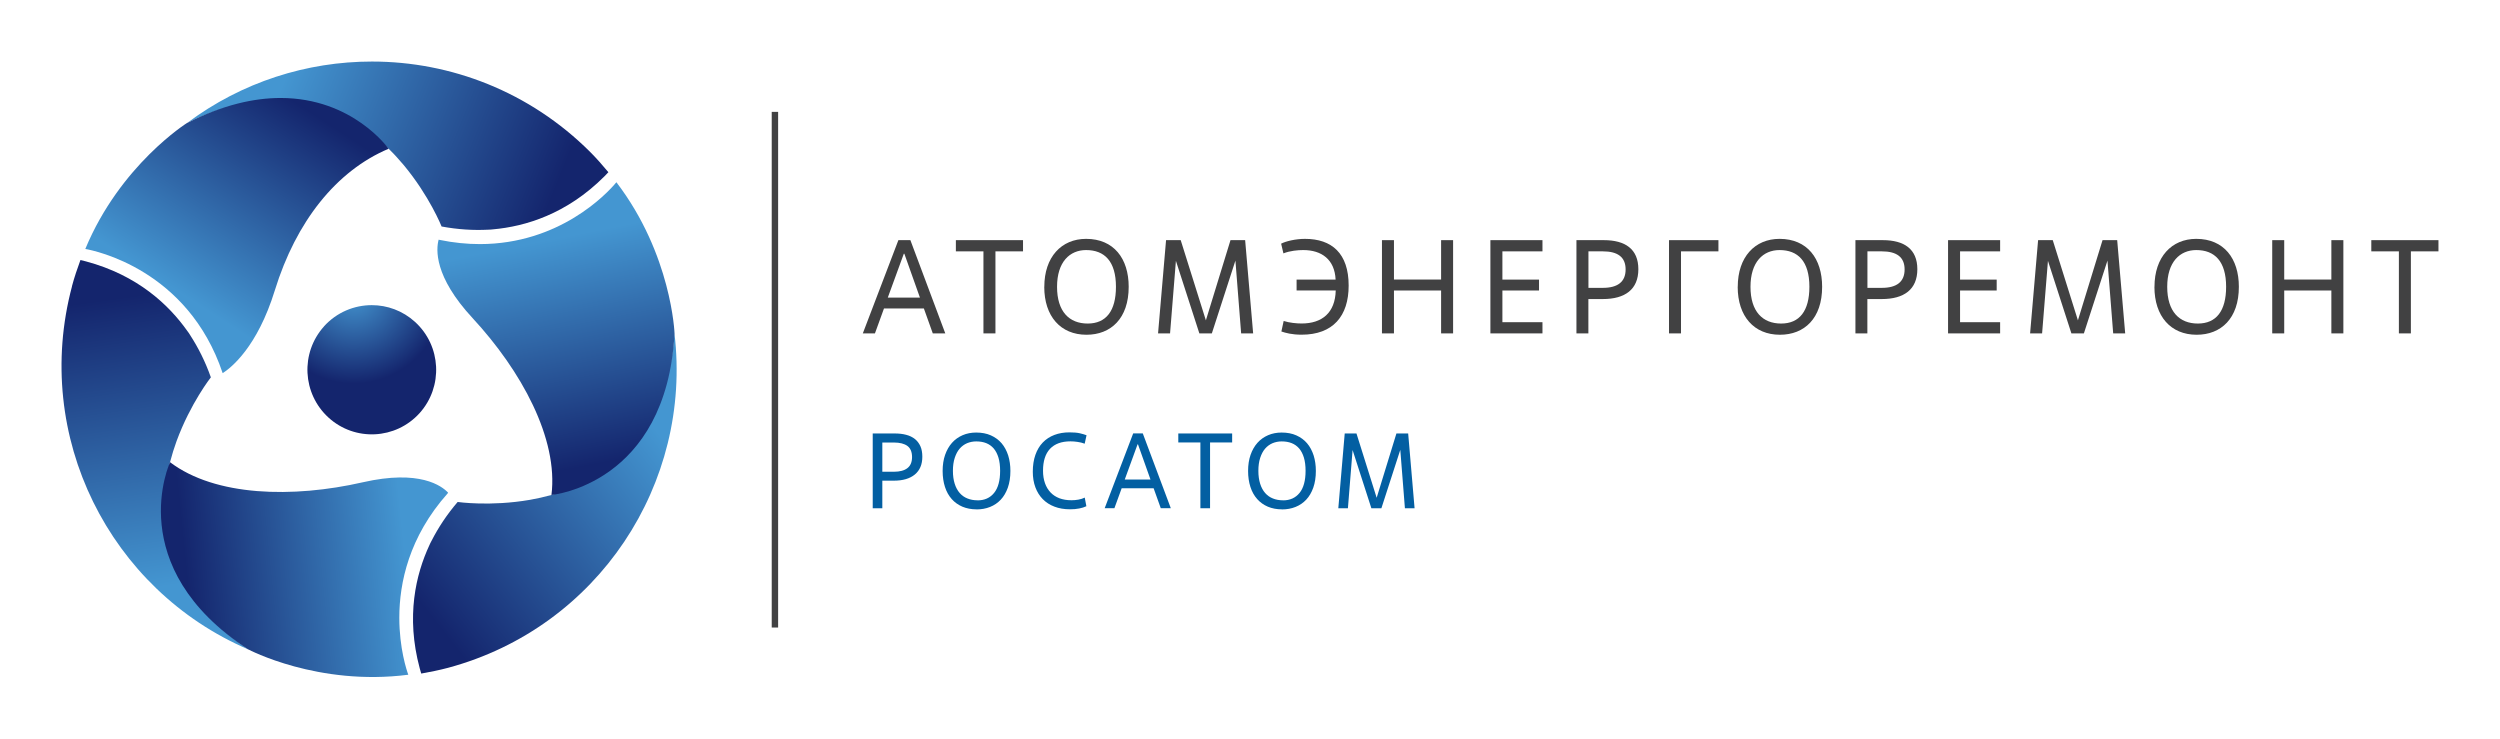
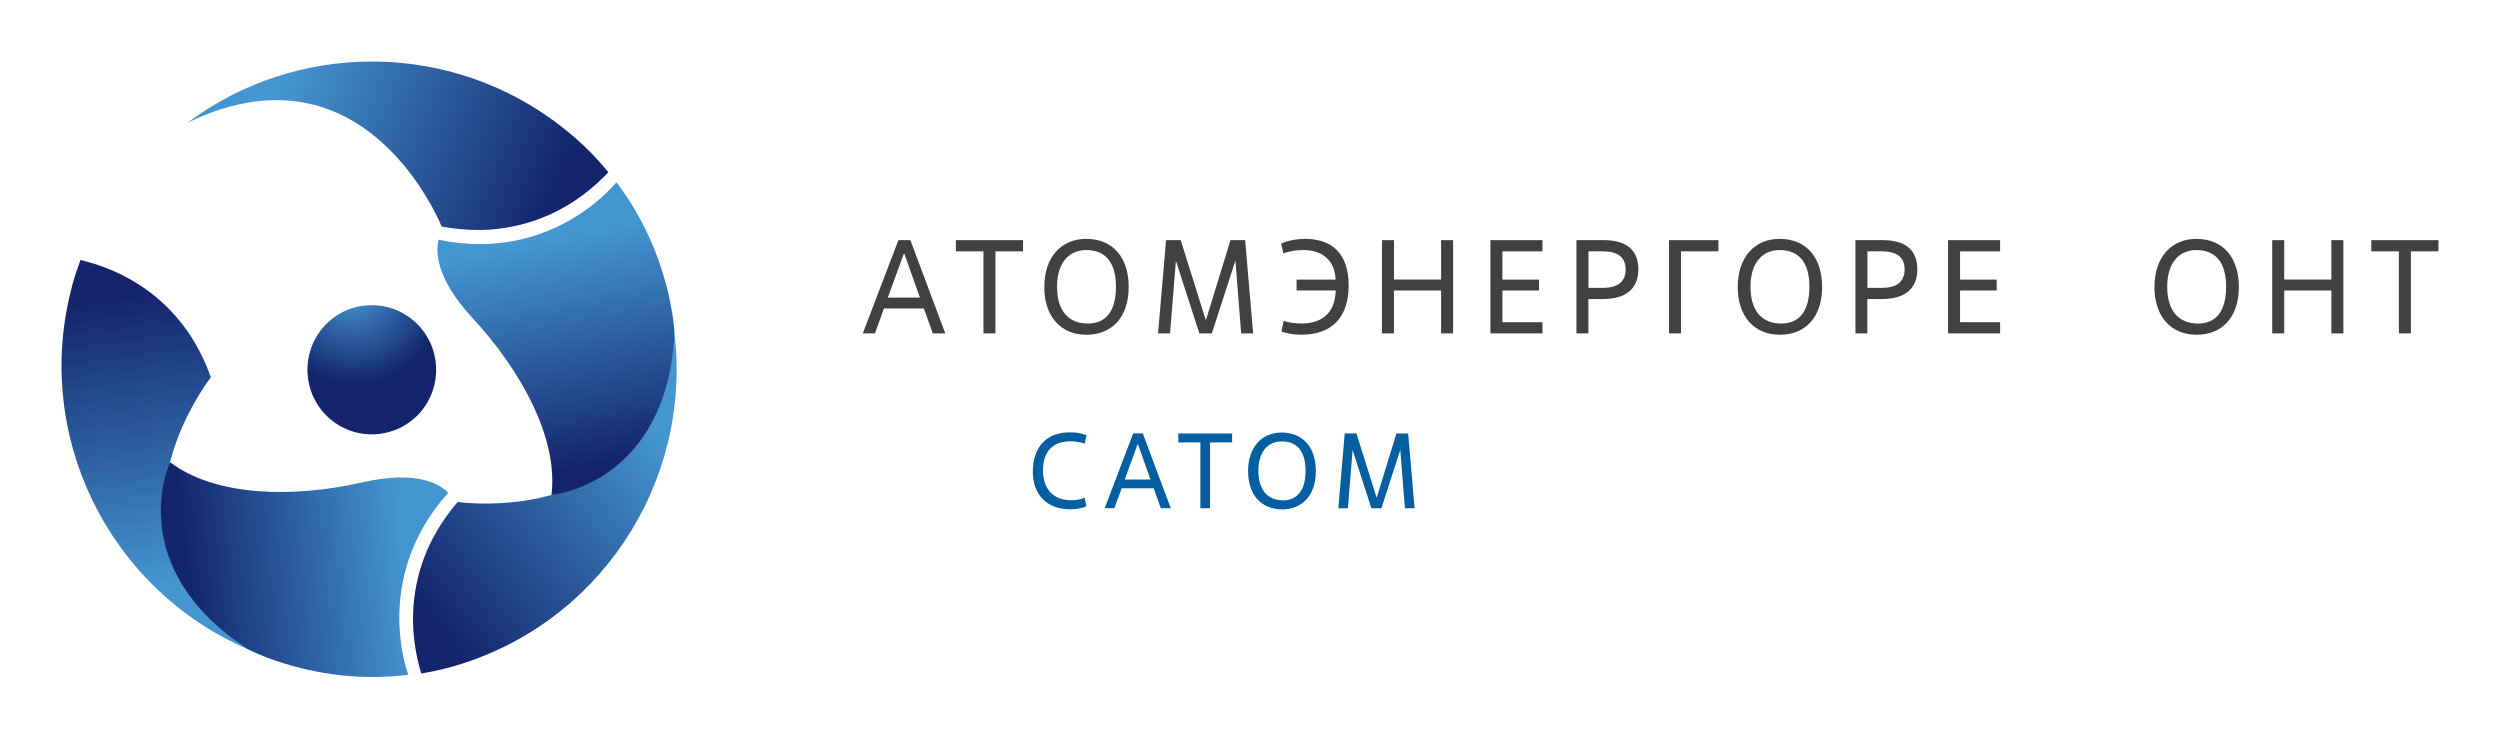
<svg xmlns="http://www.w3.org/2000/svg" viewBox="0 0 406.2 120">
  <defs>
    <style> .cls-1 { fill: url(#linear-gradient); } .cls-1, .cls-2, .cls-3, .cls-4, .cls-5, .cls-6, .cls-7, .cls-8, .cls-9 { stroke-width: 0px; } .cls-2 { fill: url(#linear-gradient-6); } .cls-3 { fill: url(#linear-gradient-5); } .cls-4 { fill: #414142; } .cls-5 { fill: url(#linear-gradient-2); } .cls-6 { fill: url(#linear-gradient-3); } .cls-7 { fill: url(#radial-gradient); } .cls-8 { fill: #035fa2; } .cls-9 { fill: url(#linear-gradient-4); } </style>
    <radialGradient id="radial-gradient" cx="-843.11" cy="2916.91" fx="-843.11" fy="2916.91" r="2.22" gradientTransform="translate(5626.86 19450.9) rotate(.06) scale(6.63 -6.65)" gradientUnits="userSpaceOnUse">
      <stop offset="0" stop-color="#4496d1" />
      <stop offset="1" stop-color="#14256d" />
    </radialGradient>
    <linearGradient id="linear-gradient" x1="46.03" y1="4268.64" x2="90.1" y2="4250.89" gradientTransform="translate(0 4282) scale(1 -1)" gradientUnits="userSpaceOnUse">
      <stop offset="0" stop-color="#4496d1" />
      <stop offset="1" stop-color="#14256d" />
    </linearGradient>
    <linearGradient id="linear-gradient-2" x1="26.83" y1="4186.7" x2="20.17" y2="4233.73" gradientTransform="translate(0 4282) scale(1 -1)" gradientUnits="userSpaceOnUse">
      <stop offset="0" stop-color="#4496d1" />
      <stop offset="1" stop-color="#14256d" />
    </linearGradient>
    <linearGradient id="linear-gradient-3" x1="107.51" y1="4210.99" x2="70.11" y2="4181.7" gradientTransform="translate(0 4282) scale(1 -1)" gradientUnits="userSpaceOnUse">
      <stop offset="0" stop-color="#4496d1" />
      <stop offset="1" stop-color="#14256d" />
    </linearGradient>
    <linearGradient id="linear-gradient-4" x1="28.41" y1="4234.91" x2="48.21" y2="4265.3" gradientTransform="translate(0 4282) scale(1 -1)" gradientUnits="userSpaceOnUse">
      <stop offset="0" stop-color="#4496d1" />
      <stop offset="1" stop-color="#14256d" />
    </linearGradient>
    <linearGradient id="linear-gradient-5" x1="65.88" y1="4191.56" x2="30.35" y2="4187.94" gradientTransform="translate(0 4282) scale(1 -1)" gradientUnits="userSpaceOnUse">
      <stop offset="0" stop-color="#4496d1" />
      <stop offset="1" stop-color="#14256d" />
    </linearGradient>
    <linearGradient id="linear-gradient-6" x1="88.76" y1="4242.96" x2="96" y2="4206.39" gradientTransform="translate(0 4282) scale(1 -1)" gradientUnits="userSpaceOnUse">
      <stop offset="0" stop-color="#4496d1" />
      <stop offset="1" stop-color="#14256d" />
    </linearGradient>
  </defs>
  <g id="_лого" data-name="лого">
    <g>
-       <path class="cls-4" d="m125.39,101.96h1.04V18.18h-1.04v83.78Z" />
-       <path class="cls-8" d="m143.36,76.65h1.87c.97,0,1.71-.2,2.21-.59.5-.39.75-.99.75-1.8s-.25-1.43-.75-1.8c-.5-.37-1.24-.56-2.21-.56h-1.87v4.75Zm0,5.93h-1.56v-12.15h3.57c.69,0,1.32.07,1.87.22.55.14,1.02.37,1.41.68.39.31.69.71.9,1.18.21.47.31,1.04.31,1.7,0,1.26-.41,2.22-1.22,2.89-.82.67-1.95,1-3.41,1h-1.87v4.48Z" />
-       <path class="cls-8" d="m158.82,81.3c1.15,0,2.04-.4,2.7-1.21.65-.8.98-2,.98-3.58,0-.83-.09-1.55-.27-2.15-.18-.6-.44-1.1-.77-1.49-.34-.39-.74-.68-1.22-.87-.48-.19-1.02-.28-1.62-.28-.53,0-1.03.1-1.49.29-.46.2-.86.49-1.2.88-.34.39-.6.89-.8,1.49-.2.6-.3,1.31-.3,2.12s.1,1.5.29,2.1c.19.6.46,1.1.81,1.5.35.4.77.7,1.26.89.49.2,1.04.3,1.64.3Zm-.16,1.46c-.84,0-1.61-.15-2.28-.43-.68-.29-1.26-.7-1.74-1.24-.48-.54-.85-1.19-1.1-1.97-.25-.77-.38-1.64-.38-2.6s.13-1.84.4-2.61c.27-.77.64-1.42,1.12-1.96.48-.54,1.06-.95,1.73-1.24.67-.29,1.41-.43,2.2-.43.9,0,1.7.15,2.39.46.69.31,1.27.73,1.74,1.28.47.55.82,1.21,1.07,1.98.24.77.36,1.61.36,2.52,0,1.03-.14,1.93-.42,2.72-.28.78-.66,1.43-1.15,1.95-.49.52-1.06.91-1.74,1.18-.67.27-1.41.4-2.2.4Z" />
      <path class="cls-8" d="m176.52,82.25c-.34.16-.73.29-1.18.37-.45.09-.94.13-1.47.13-.95,0-1.8-.14-2.54-.43-.75-.28-1.38-.69-1.9-1.22-.52-.53-.92-1.17-1.2-1.92-.28-.75-.42-1.59-.42-2.53,0-1.03.14-1.94.42-2.74.28-.8.68-1.47,1.2-2.01.52-.54,1.15-.95,1.88-1.23.73-.28,1.55-.42,2.46-.42.69,0,1.26.05,1.69.15.43.1.8.21,1.08.32l-.3,1.37c-.38-.14-.77-.24-1.16-.29-.39-.06-.78-.09-1.16-.09-1.45,0-2.55.41-3.31,1.21-.76.81-1.14,2-1.14,3.57,0,.75.11,1.43.32,2.02.21.6.52,1.1.91,1.51.39.41.87.72,1.44.94.57.21,1.21.32,1.93.32.38,0,.77-.03,1.15-.1.39-.07.73-.18,1.03-.33l.26,1.39Z" />
      <path class="cls-8" d="m182.75,77.91h4.18l-2.03-5.71h-.07l-2.08,5.71Zm4.69,1.42h-5.19l-1.18,3.24h-1.58l4.63-12.15h1.56l4.55,12.15h-1.63l-1.16-3.24Z" />
      <path class="cls-8" d="m196.6,82.58h-1.56v-10.69h-3.59v-1.46h8.75v1.46h-3.59v10.69Z" />
      <path class="cls-8" d="m208.45,81.3c1.15,0,2.04-.4,2.7-1.21.65-.8.98-2,.98-3.58,0-.83-.09-1.55-.27-2.15-.18-.6-.44-1.1-.77-1.49-.34-.39-.74-.68-1.22-.87-.48-.19-1.02-.28-1.62-.28-.53,0-1.03.1-1.49.29-.46.2-.86.49-1.2.88-.34.39-.6.89-.8,1.49-.2.6-.3,1.31-.3,2.12s.1,1.5.29,2.1c.19.6.46,1.1.81,1.5.35.4.77.7,1.26.89.49.2,1.04.3,1.64.3Zm-.16,1.46c-.84,0-1.61-.15-2.28-.43-.68-.29-1.26-.7-1.74-1.24-.48-.54-.85-1.19-1.1-1.97-.25-.77-.38-1.64-.38-2.6s.13-1.84.4-2.61c.27-.77.64-1.42,1.12-1.96.48-.54,1.06-.95,1.73-1.24.67-.29,1.41-.43,2.2-.43.9,0,1.7.15,2.39.46.69.31,1.27.73,1.74,1.28.47.55.82,1.21,1.07,1.98.24.77.36,1.61.36,2.52,0,1.03-.14,1.93-.42,2.72-.28.78-.66,1.43-1.15,1.95-.49.52-1.06.91-1.74,1.18-.67.27-1.41.4-2.2.4Z" />
      <path class="cls-8" d="m229.83,82.58h-1.56l-.75-9.49-3.07,9.49h-1.63l-3.05-9.46-.76,9.46h-1.56l1.04-12.15h1.91l3.28,10.45,3.21-10.45h1.91l1.04,12.15Z" />
      <path class="cls-7" d="m52.65,53.03c-3.87,4.3-3.54,10.94.74,14.83,4.28,3.89,10.9,3.56,14.78-.73,3.87-4.3,3.54-10.94-.74-14.83-2-1.82-4.52-2.72-7.03-2.72-2.85,0-5.69,1.16-7.76,3.45" />
      <path class="cls-1" d="m30.42,19.96c15.41-7.47,26.09-2.32,32.72,4.2.88.86,1.69,1.75,2.43,2.63,4.21,5.05,6.18,10.01,6.18,10.01,2.69.5,5.2.64,7.54.52.15,0,.29,0,.45-.02.14-.01.27-.03.41-.04,5.18-.47,11.91-2.45,18.07-8.62.21-.21.42-.44.63-.66-.95-1.14-1.93-2.26-3-3.33-9.8-9.76-22.61-14.65-35.41-14.65-10.57,0-21.13,3.32-30.01,9.96" />
      <path class="cls-5" d="m11.7,46.52c-6.49,24.39,6.11,49.34,28.65,59-14.17-9.61-15.05-21.43-12.72-30.44.31-1.19.67-2.33,1.06-3.41,2.27-6.17,5.57-10.36,5.57-10.36-.91-2.58-2.05-4.82-3.32-6.79-.08-.13-.15-.25-.24-.38-.08-.11-.16-.22-.24-.33-3-4.25-8.08-9.09-16.5-11.34-.29-.08-.59-.15-.89-.22-.51,1.39-.99,2.8-1.38,4.26" />
      <path class="cls-6" d="m89.61,80.42c-1.19.33-2.36.59-3.49.79-6.48,1.12-11.76.35-11.76.35-1.78,2.08-3.15,4.18-4.22,6.27-.07.14-.14.26-.21.4-.06.13-.11.25-.17.37-2.19,4.72-3.83,11.55-1.57,19.96.08.29.17.58.25.88,1.46-.26,2.92-.55,4.38-.94,24.37-6.57,39.67-29.96,36.77-54.31-1.24,17.08-11.04,23.75-20,26.23" />
-       <path class="cls-9" d="m30.42,19.96s-10.88,6.81-16.56,20.49c1.49.26,16.67,3.32,22.32,20.18,1.38-.88,5.63-4.23,8.48-13.47,3.45-11.17,9.99-19.41,18.48-22.99,0,0-5.79-8.25-17.55-8.25-4.27,0-9.32,1.09-15.17,4.05" />
      <path class="cls-3" d="m40.35,105.52s11.32,6.01,25.99,4.11c-.27-.73-1.46-4.3-1.46-9.26,0-5.66,1.57-13.15,7.86-20.21l.07-.11c-1.03-1.1-4.62-3.8-13.86-1.69-11.39,2.6-23.97,2.3-31.32-3.26,0,0-7.9,16.97,12.72,30.44" />
      <path class="cls-2" d="m77.97,39.66c-2.07,0-4.27-.21-6.59-.69l-.11-.03c-.42,1.56-.77,5.96,5.5,12.73,7.94,8.57,13.97,19.61,12.83,28.75,0,0,18.65-1.65,20-26.23,0,0-.46-12.82-9.45-24.58-1.62,1.97-9.32,10.04-22.18,10.05" />
    </g>
  </g>
  <g id="_текст" data-name="текст">
    <g>
      <path class="cls-4" d="m150.1,50.12h-6.47l-1.47,4.05h-1.97l5.78-15.15h1.95l5.67,15.15h-2.03l-1.45-4.05Zm-5.84-1.77h5.21l-2.53-7.12h-.09l-2.6,7.12Z" />
      <path class="cls-4" d="m161.74,54.17h-1.95v-13.33h-4.48v-1.82h10.91v1.82h-4.48v13.33Z" />
      <path class="cls-4" d="m169.68,46.6c0-4.85,2.79-7.79,6.79-7.79,4.5,0,6.92,3.2,6.92,7.79,0,5.15-2.9,7.79-6.86,7.79-4.2,0-6.86-2.99-6.86-7.79Zm11.64,0c0-4.15-1.86-5.97-4.85-5.97-2.66,0-4.72,1.93-4.72,5.97s1.99,5.97,4.98,5.97,4.59-2.05,4.59-5.97Z" />
      <path class="cls-4" d="m203.61,54.17h-1.95l-.93-11.83-3.83,11.83h-2.03l-3.81-11.79-.95,11.79h-1.95l1.3-15.15h2.38l4.09,13.03,4-13.03h2.38l1.3,15.15Z" />
      <path class="cls-4" d="m210.67,45.43h6.34c-.15-3.27-2.27-4.8-5.26-4.8-.87,0-2.16.11-3.22.54l-.37-1.58c.74-.39,2.34-.78,3.87-.78,4.35,0,7.1,2.34,7.1,7.59,0,4.96-2.55,7.98-7.64,7.98-1.58,0-2.58-.28-3.29-.52l.37-1.71c.93.3,2.1.41,2.92.41,3.31,0,5.45-1.73,5.54-5.37h-6.36v-1.77Z" />
      <path class="cls-4" d="m236.1,54.17h-1.95v-6.97h-7.66v6.97h-1.95v-15.15h1.95v6.4h7.66v-6.4h1.95v15.15Z" />
      <path class="cls-4" d="m250.62,54.17h-8.46v-15.15h8.46v1.82h-6.51v4.59h5.95v1.77h-5.95v5.15h6.51v1.82Z" />
      <path class="cls-4" d="m258.09,54.17h-1.95v-15.15h4.46c3.44,0,5.6,1.43,5.6,4.72s-2.16,4.85-5.78,4.85h-2.34v5.58Zm0-7.4h2.34c2.4,0,3.7-.97,3.7-2.99s-1.3-2.94-3.7-2.94h-2.34v5.93Z" />
      <path class="cls-4" d="m273.13,54.17h-1.95v-15.15h8.03v1.82h-6.08v13.33Z" />
      <path class="cls-4" d="m282.35,46.6c0-4.85,2.79-7.79,6.79-7.79,4.5,0,6.92,3.2,6.92,7.79,0,5.15-2.9,7.79-6.86,7.79-4.2,0-6.86-2.99-6.86-7.79Zm11.64,0c0-4.15-1.86-5.97-4.85-5.97-2.66,0-4.72,1.93-4.72,5.97s1.99,5.97,4.98,5.97,4.59-2.05,4.59-5.97Z" />
      <path class="cls-4" d="m303.42,54.17h-1.95v-15.15h4.46c3.44,0,5.6,1.43,5.6,4.72s-2.16,4.85-5.78,4.85h-2.34v5.58Zm0-7.4h2.34c2.4,0,3.7-.97,3.7-2.99s-1.3-2.94-3.7-2.94h-2.34v5.93Z" />
      <path class="cls-4" d="m324.98,54.17h-8.46v-15.15h8.46v1.82h-6.51v4.59h5.95v1.77h-5.95v5.15h6.51v1.82Z" />
-       <path class="cls-4" d="m345.3,54.17h-1.95l-.93-11.83-3.83,11.83h-2.03l-3.81-11.79-.95,11.79h-1.95l1.3-15.15h2.38l4.09,13.03,4-13.03h2.38l1.3,15.15Z" />
      <path class="cls-4" d="m350.06,46.6c0-4.85,2.79-7.79,6.79-7.79,4.5,0,6.92,3.2,6.92,7.79,0,5.15-2.9,7.79-6.86,7.79-4.2,0-6.86-2.99-6.86-7.79Zm11.64,0c0-4.15-1.86-5.97-4.85-5.97-2.66,0-4.72,1.93-4.72,5.97s1.99,5.97,4.98,5.97,4.59-2.05,4.59-5.97Z" />
      <path class="cls-4" d="m380.75,54.17h-1.95v-6.97h-7.66v6.97h-1.95v-15.15h1.95v6.4h7.66v-6.4h1.95v15.15Z" />
      <path class="cls-4" d="m391.72,54.17h-1.95v-13.33h-4.48v-1.82h10.91v1.82h-4.48v13.33Z" />
    </g>
  </g>
</svg>